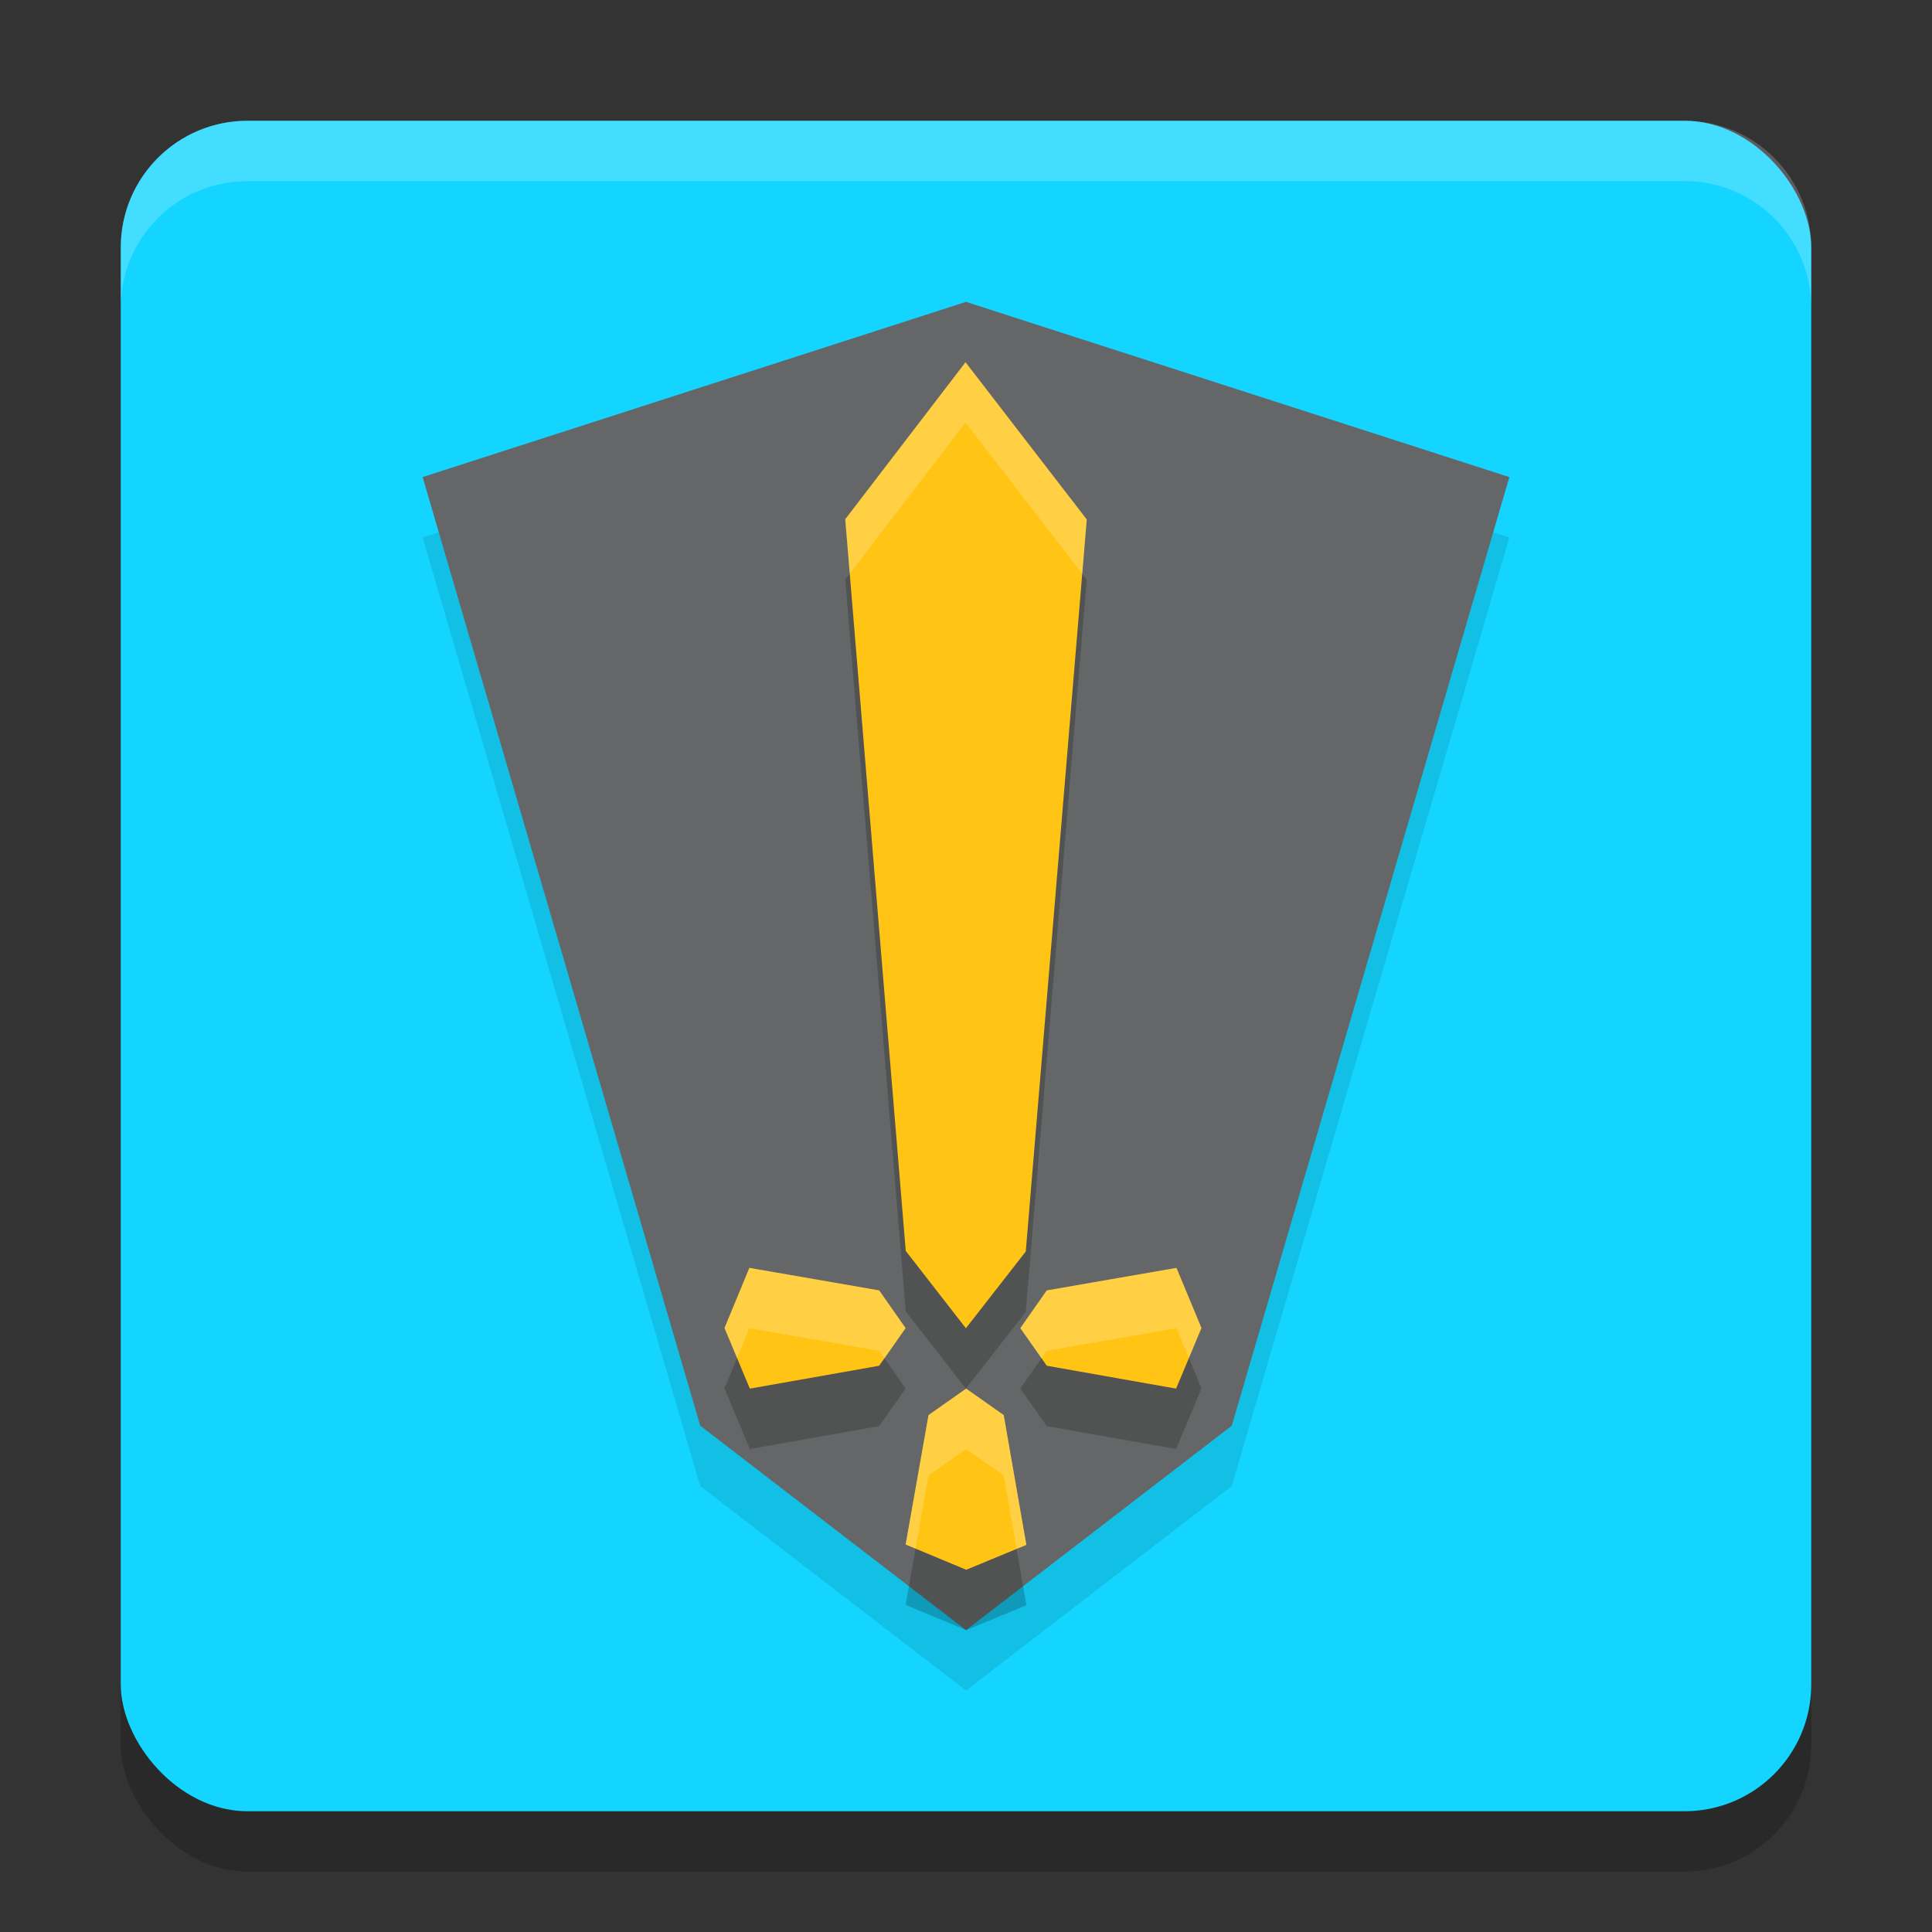
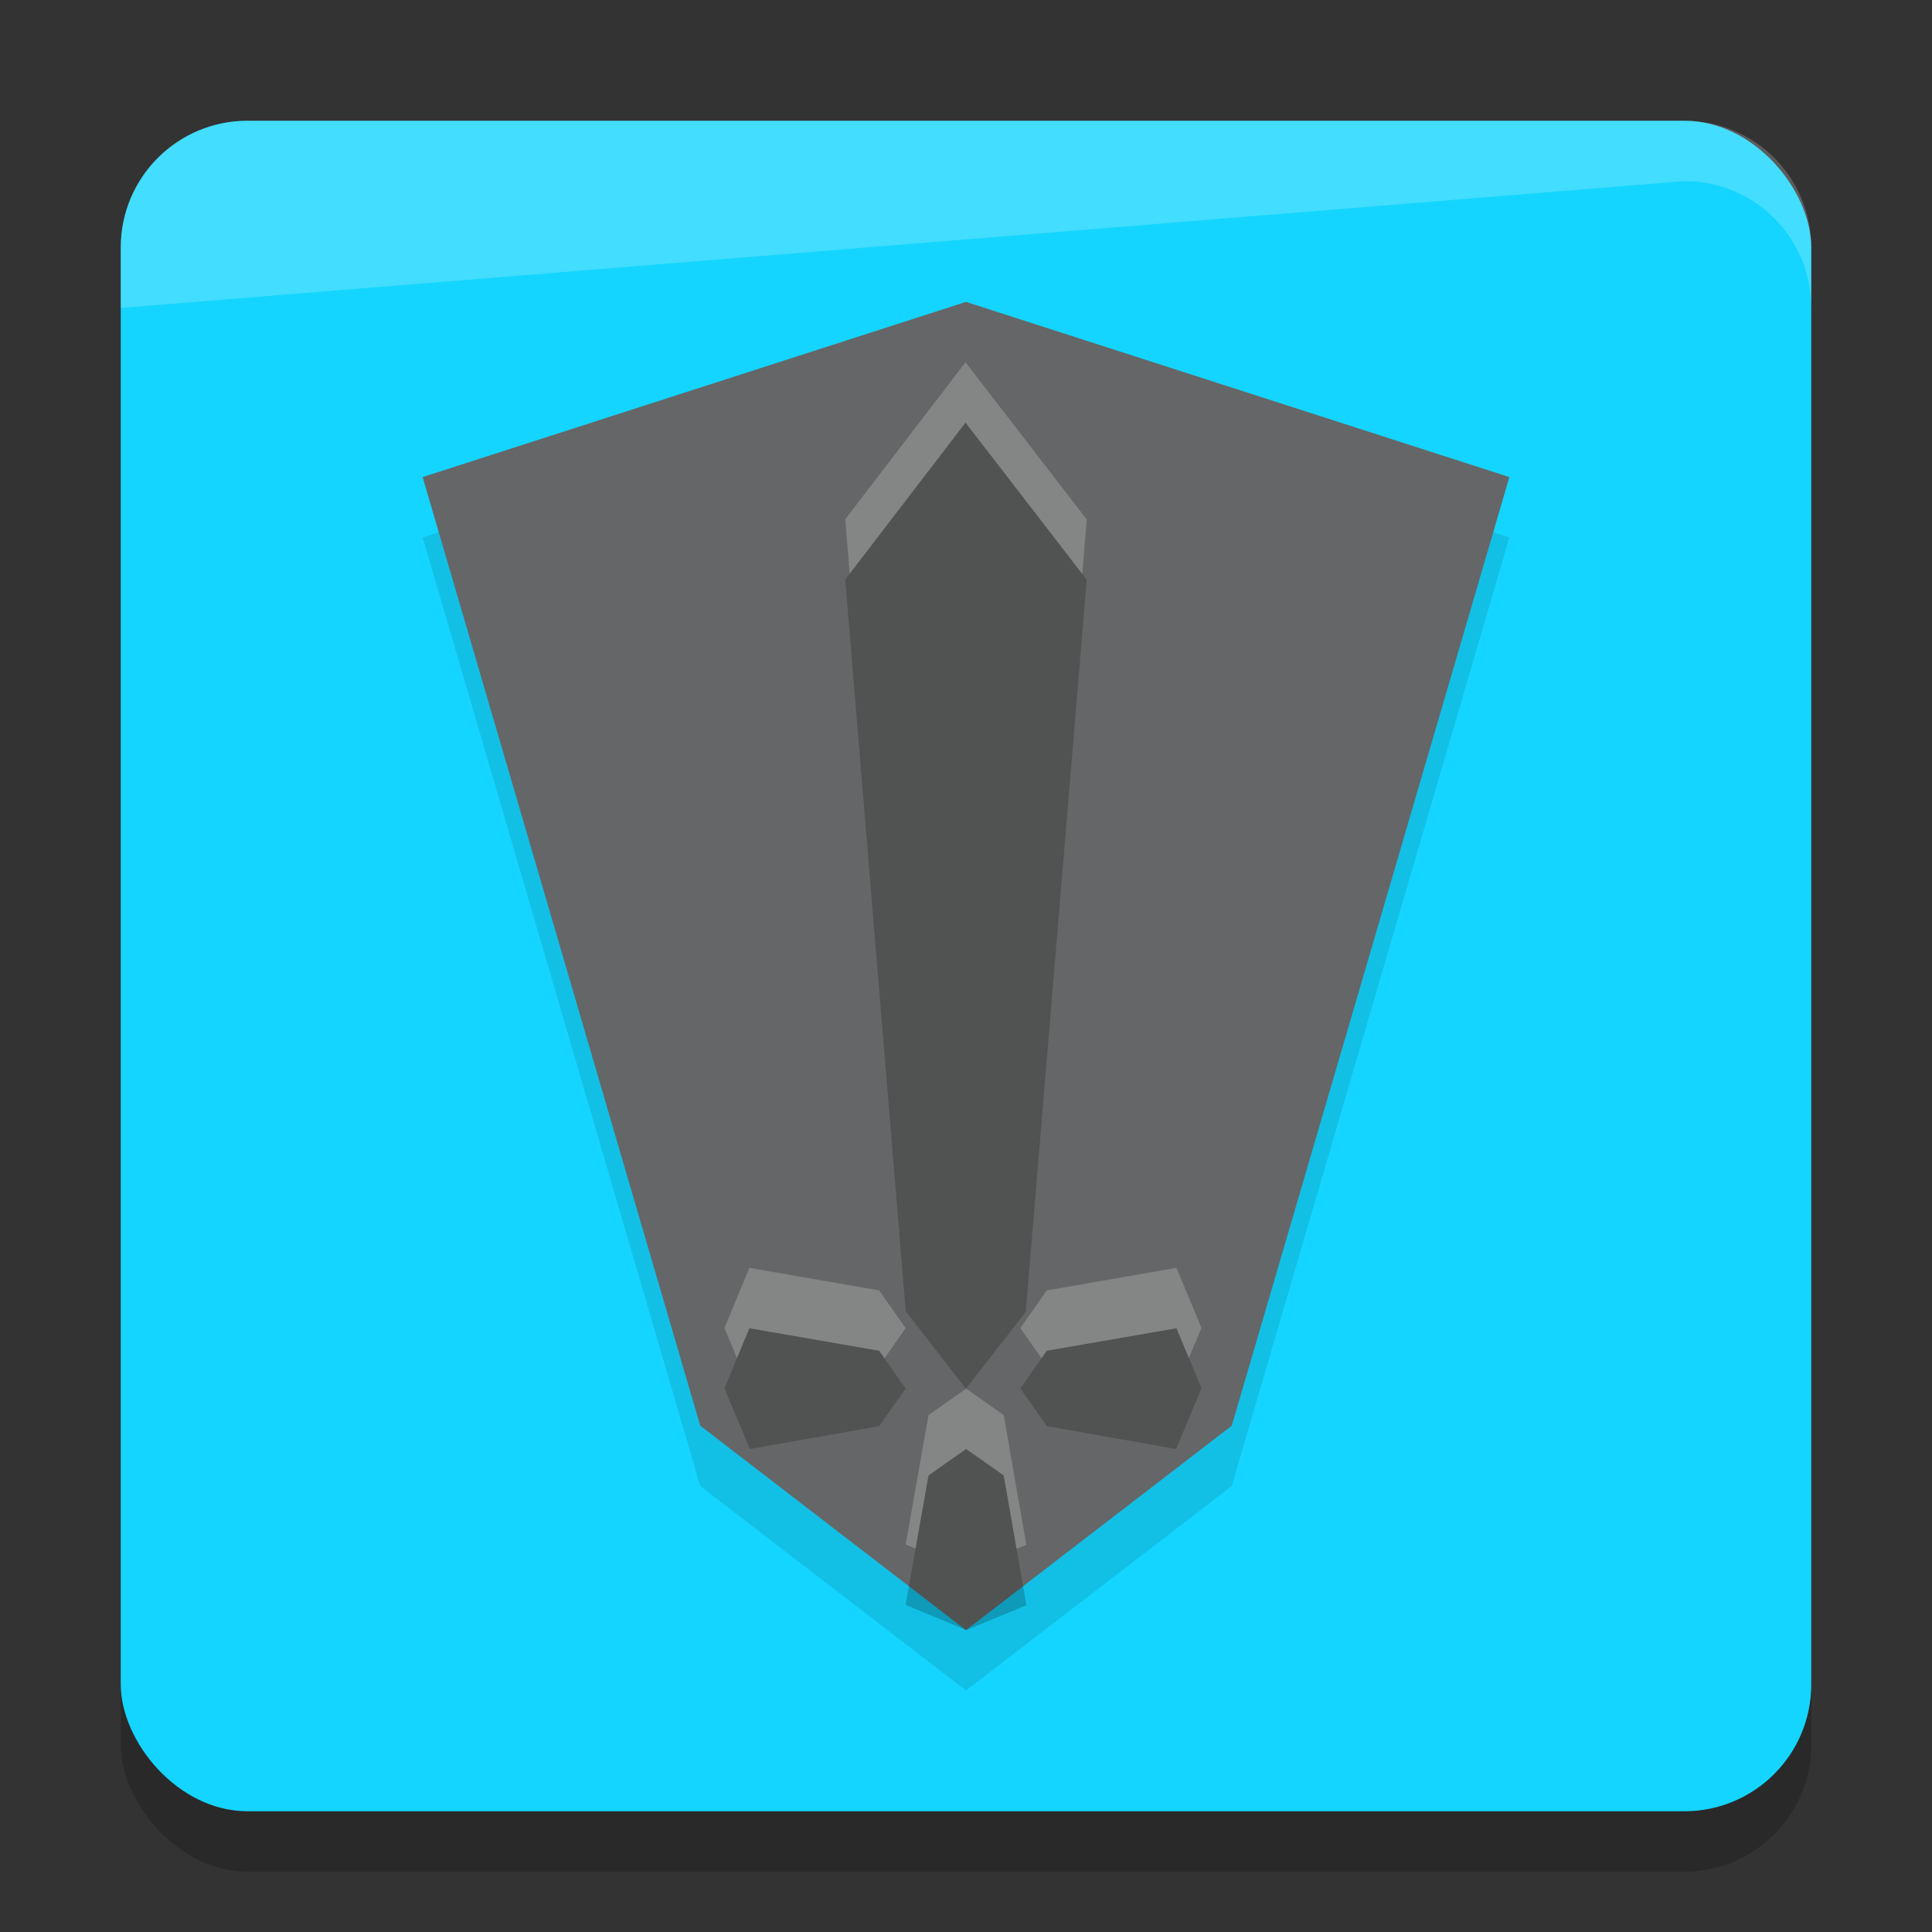
<svg xmlns="http://www.w3.org/2000/svg" width="32" height="32" version="1.1">
  <rect width="100%" height="100%" fill="#333333" stroke="none" />
  <rect style="opacity:0.2" width="28" height="28" x="2" y="3" rx="2.1" ry="2.1" />
  <rect style="fill:#14d5ff" width="28" height="28" x="2" y="2" rx="2.1" ry="2.1" />
  <path style="opacity:0.1" d="M 16,6 7,8.902 11.598,24.614 16,28 20.402,24.614 25,8.902 Z" />
  <path style="fill:#656667" d="M 16,5 7,7.902 11.598,23.614 16,27 20.402,23.614 25,7.902 Z" />
  <path style="opacity:0.2" d="M 15.992,7 14,9.6 15.002,21.719 15.998,23 16.99,21.729 18,9.604 Z M 12.412,22 12,22.996 12.42,24 14.562,23.621 15,22.998 l -0.438,-0.625 z m 7.074,0 -2.148,0.373 -0.438,0.625 0.438,0.623 L 19.48,24 19.9,22.996 Z M 16.002,24 15.379,24.438 15,26.582 16.004,27 17,26.588 16.625,24.438 Z" />
-   <path style="fill:#ffc414" d="M 15.992 6 L 14 8.6 L 15.002 20.719 L 15.998 22 L 16.99 20.729 L 18 8.604 L 15.992 6 z M 12.412 21 L 12 21.996 L 12.42 23 L 14.562 22.621 L 15 21.998 L 14.562 21.373 L 12.412 21 z M 19.486 21 L 17.338 21.373 L 16.9 21.998 L 17.338 22.621 L 19.48 23 L 19.9 21.996 L 19.486 21 z M 16.002 23 L 15.379 23.438 L 15 25.582 L 16.004 26 L 17 25.588 L 16.625 23.438 L 16.002 23 z" />
  <path style="fill:#ffffff;opacity:0.2" d="M 15.992 6 L 14 8.6 L 14.074 9.502 L 15.992 7 L 17.926 9.506 L 18 8.604 L 15.992 6 z M 12.412 21 L 12 21.996 L 12.207 22.494 L 12.412 22 L 14.562 22.373 L 14.65 22.498 L 15 21.998 L 14.562 21.373 L 12.412 21 z M 19.486 21 L 17.338 21.373 L 16.9 21.998 L 17.25 22.498 L 17.338 22.373 L 19.486 22 L 19.691 22.494 L 19.9 21.996 L 19.486 21 z M 16.002 23 L 15.379 23.438 L 15 25.582 L 15.164 25.65 L 15.379 24.438 L 16.002 24 L 16.625 24.438 L 16.838 25.654 L 17 25.588 L 16.625 23.438 L 16.002 23 z" />
-   <path style="fill:#ffffff;opacity:0.2" d="M 4.1 2 C 2.936 2 2 2.936 2 4.1 L 2 5.1 C 2 3.936 2.936 3 4.1 3 L 27.9 3 C 29.064 3 30 3.936 30 5.1 L 30 4.1 C 30 2.936 29.064 2 27.9 2 L 4.1 2 z" />
+   <path style="fill:#ffffff;opacity:0.2" d="M 4.1 2 C 2.936 2 2 2.936 2 4.1 L 2 5.1 L 27.9 3 C 29.064 3 30 3.936 30 5.1 L 30 4.1 C 30 2.936 29.064 2 27.9 2 L 4.1 2 z" />
</svg>